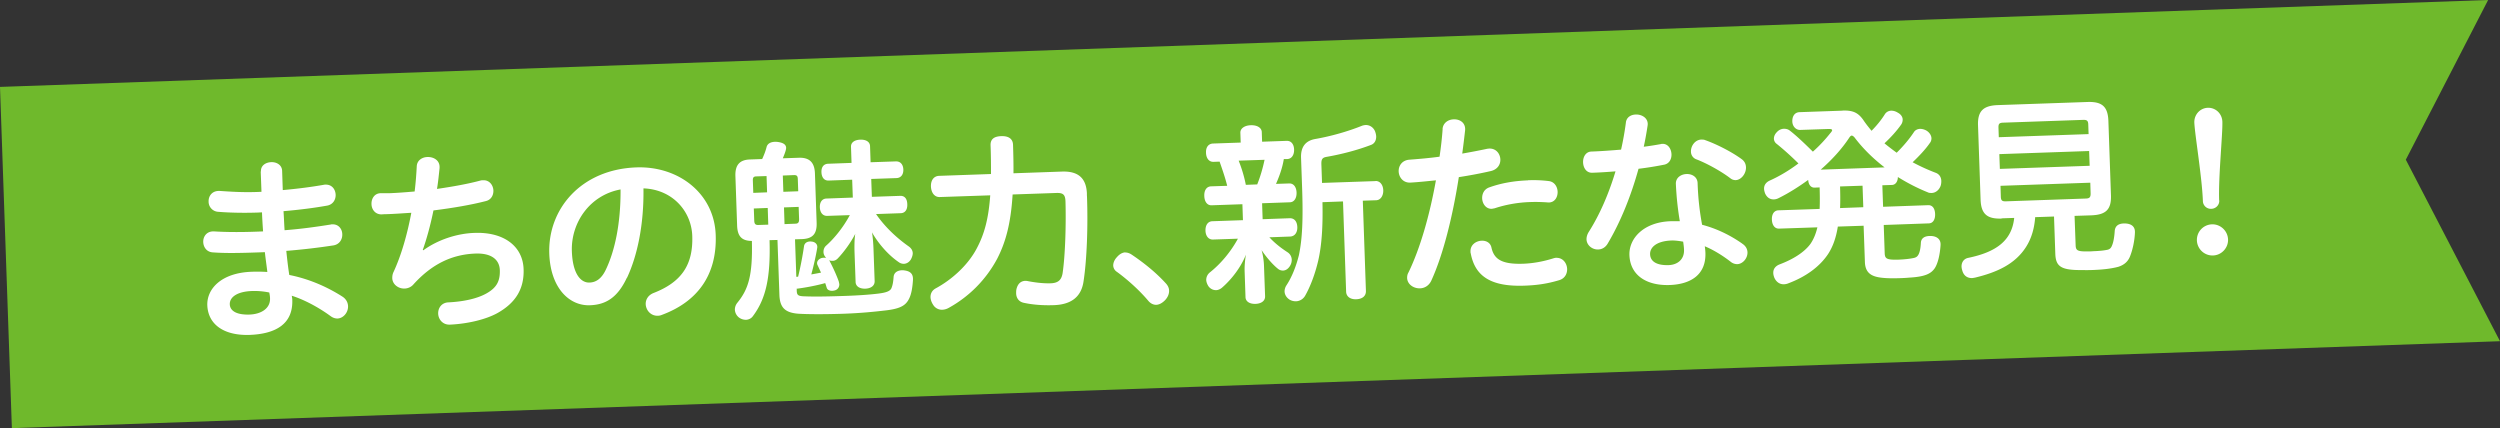
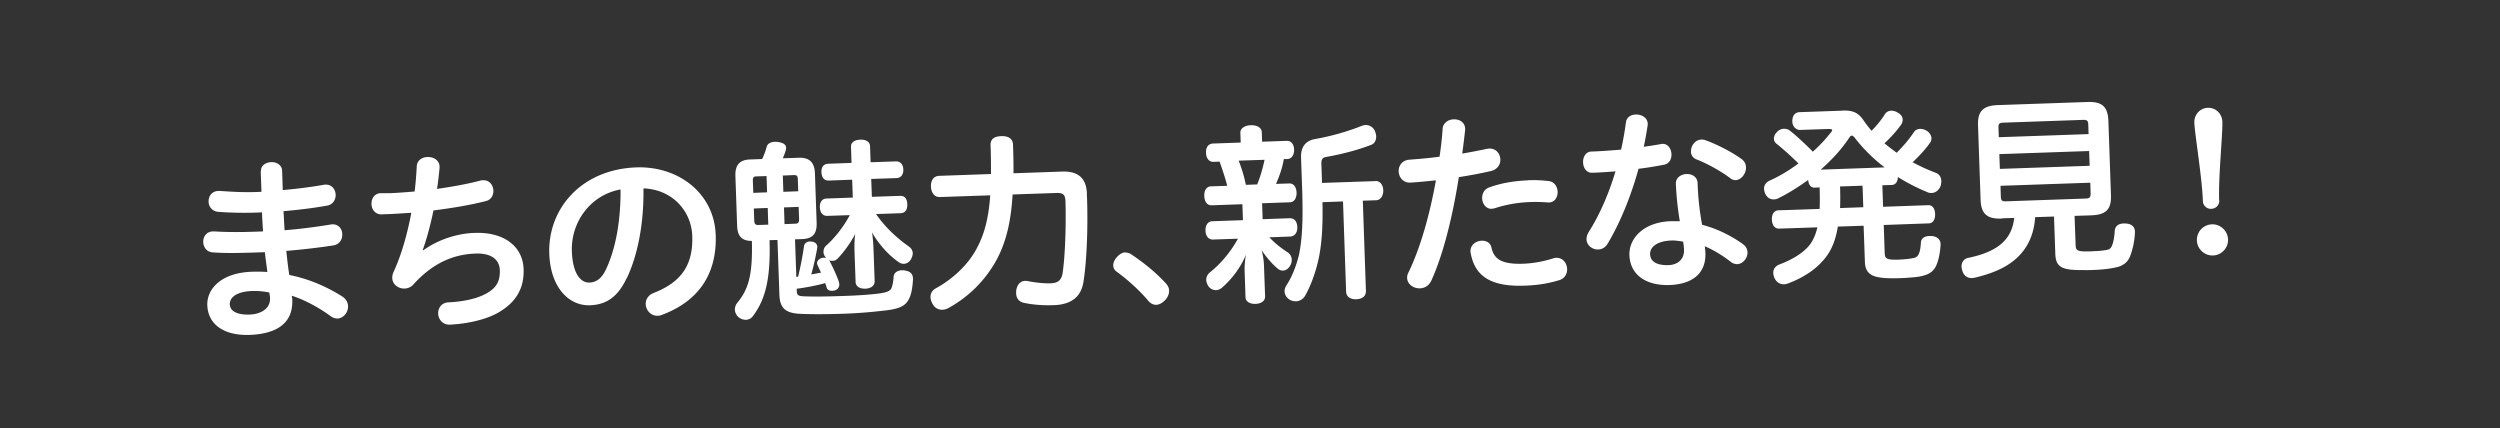
<svg xmlns="http://www.w3.org/2000/svg" data-name="レイヤー 2" viewBox="0 0 233.58 40">
  <rect x="0" y="0" width="233.58" height="40" fill="#333333" stroke="none" />
  <g data-name="レイヤー 1">
-     <path d="M233.58 31.88L1.11 40 0 8.12 232.47 0c-2.56 4.97-5.13 9.95-7.69 14.92 2.93 5.65 5.87 11.31 8.8 16.96z" fill="#6fb92c" />
    <path d="M24.38 16.01c-.02-.56.46-.84.96-.86.49-.02 1 .25 1.02.81l.06 1.8c1.36-.12 2.67-.29 3.81-.49.07-.02.13-.02.18-.02.61-.02.93.45.95.94.02.45-.24.92-.79 1.02-1.23.22-2.65.4-4.08.52.04.59.06 1.19.1 1.78 1.58-.12 2.97-.32 4.3-.53.05-.02.11-.02.16-.02.59-.02.92.44.93.92.02.47-.25.96-.84 1.05-1.38.21-2.79.38-4.39.51.08.75.16 1.51.28 2.25 1.76.35 3.44 1.05 4.96 2.02.37.24.52.58.53.9.02.57-.43 1.13-.99 1.15-.2 0-.41-.06-.62-.21-1.2-.88-2.54-1.57-3.65-1.92.02.11.05.27.05.39.08 2.23-1.52 3.18-3.99 3.27-2.43.08-3.88-1-3.95-2.77-.05-1.51 1.28-3.03 4.15-3.13.49-.02.97-.01 1.46.02-.07-.61-.17-1.24-.23-1.85l-.56.02c-1.72.06-3.13.09-4.3 0-.58-.03-.88-.49-.9-.96-.02-.49.29-.98.9-1h.12c1.14.07 2.47.08 4.05.02l.52-.02c-.04-.59-.08-1.18-.1-1.78l-.43.02c-1.22.04-2.55.02-3.65-.07a.95.95 0 01-.91-.95c-.02-.49.29-.98.92-1h.13c1.05.07 2.07.14 3.4.1l.49-.02-.07-1.89zm-.83 11.18c-1.44.05-2.1.6-2.08 1.24.02.63.66 1 1.85.96 1.08-.04 1.94-.57 1.91-1.51 0-.16-.03-.34-.07-.55a6.83 6.83 0 00-1.61-.14zm16.01-3.81c1.33-.97 3.13-1.57 4.78-1.62 2.78-.1 4.51 1.28 4.58 3.38.07 1.89-.79 3.19-2.46 4.12-1.06.58-2.72.99-4.4 1.07-.7.04-1.1-.5-1.12-1.02s.31-1.04.97-1.06c1.38-.07 2.67-.34 3.55-.84.92-.52 1.27-1.12 1.24-2.16-.03-.99-.78-1.61-2.27-1.56-2.19.08-4.07.97-5.8 2.88-.22.26-.53.38-.83.39-.57.02-1.13-.38-1.15-.97 0-.18.02-.38.12-.58.72-1.55 1.28-3.5 1.66-5.53-.83.05-1.6.11-2.32.13-.16 0-.31.01-.47.02-.59 0-.92-.47-.93-.96-.02-.5.27-1.02.88-1.02h.83c.74-.03 1.51-.09 2.32-.16.1-.79.16-1.61.2-2.38.04-.54.51-.83 1-.84.54-.02 1.11.28 1.13.89v.14c-.07.65-.13 1.3-.24 1.95 1.52-.22 2.95-.48 4.09-.79.09-.02.16-.02.23-.02.59-.02.93.47.95.96.01.43-.2.87-.72.99-1.35.35-3.11.65-4.88.87-.29 1.42-.64 2.68-1 3.69l.05.03zm19.01 2.57c-.9 1.92-2.03 2.52-3.45 2.57-1.94.07-3.69-1.62-3.8-4.83-.14-4.17 2.98-7.87 8.14-8.05 3.92-.14 7.28 2.42 7.41 6.32.13 3.74-1.71 6.23-5.03 7.46-.14.06-.27.08-.39.08-.65.02-1.1-.52-1.12-1.09-.01-.4.21-.82.72-1.03 2.66-1.03 3.72-2.67 3.63-5.34-.08-2.3-1.84-4.34-4.56-4.44.05 3.38-.57 6.3-1.54 8.36zm-5.14-2.48c.07 2.1.82 2.96 1.65 2.93.58-.02 1.12-.33 1.54-1.24.84-1.77 1.38-4.32 1.36-7.46-2.88.53-4.64 3.11-4.55 5.77zm20.98 2.4s.12-.02.16-.02c.24-.98.43-2.01.55-2.84.04-.29.27-.44.56-.45.05 0 .11 0 .14.01.32.02.53.23.54.46v.09c-.12.76-.35 1.77-.56 2.52.3-.05.61-.11.91-.17-.12-.25-.23-.5-.33-.71a.47.47 0 01-.04-.16c0-.22.15-.38.38-.48.07-.02.16-.04.25-.04h.22a.726.726 0 01-.25-.55c0-.22.07-.43.27-.6.63-.56 1.51-1.56 2.19-2.83l-2.12.07c-.4.01-.66-.3-.68-.79-.02-.5.22-.82.62-.83l2.46-.09-.06-1.67-2.19.08c-.43.02-.66-.3-.68-.77-.02-.47.19-.78.62-.8l2.19-.08-.05-1.51c-.01-.41.34-.64.86-.66.52-.02.9.18.92.6l.05 1.51 2.35-.08c.43-.02.69.28.71.75.02.47-.22.8-.65.81l-2.35.08.06 1.67 2.64-.09c.43-.02.66.28.67.79.02.48-.19.82-.62.83l-2.3.08c.8 1.16 1.86 2.18 3.05 3.02.24.17.37.38.38.63 0 .18-.06.38-.18.6-.17.26-.4.39-.65.4-.14 0-.31-.04-.44-.13-1.07-.72-1.99-1.84-2.54-2.81.07.38.13 1.02.15 1.76l.1 2.8c.01.43-.35.68-.86.7-.52.02-.91-.2-.92-.63l-.1-2.78c-.02-.7 0-1.33.07-1.71-.47.91-1.14 1.78-1.63 2.29-.14.15-.31.23-.48.23-.11 0-.22 0-.33-.06.35.65.72 1.47.9 2 .02.09.04.18.05.25 0 .29-.16.49-.41.57-.09.02-.18.04-.27.04-.25 0-.44-.09-.5-.29-.04-.12-.08-.27-.14-.43-.89.25-1.91.43-2.61.52-.02 0-.04 0-.05-.02v.21c.02.43.12.52.84.53 1.01.04 2.46 0 3.61-.04 1.26-.04 2.39-.12 3.18-.22.82-.1 1.11-.26 1.22-.51.1-.25.16-.51.2-1.03.02-.36.28-.62.79-.64.05 0 .13 0 .18.01.58.07.82.31.84.76v.14c-.05.75-.15 1.3-.34 1.7-.3.64-.76.96-2.1 1.13-1.24.15-2.55.27-3.96.32-1.98.07-3.58.05-4.33 0-1.26-.1-1.71-.61-1.75-1.77l-.18-5.12-.74.02c.1 3.48-.33 5.46-1.55 7.09-.15.22-.4.34-.65.35-.22 0-.45-.06-.65-.21a.993.993 0 01-.39-.73c0-.23.07-.45.23-.65 1.03-1.26 1.44-2.55 1.36-5.78-.95 0-1.35-.44-1.38-1.45l-.16-4.62c-.03-1.01.38-1.51 1.37-1.54l1.13-.04c.17-.36.32-.75.41-1.11.08-.31.34-.48.77-.5.09 0 .16 0 .25.01.56.07.8.26.81.55 0 .05-.01.13-.03.2-.05.22-.16.49-.28.78l1.51-.05c.99-.03 1.45.45 1.49 1.44l.16 4.62c.04 1.04-.36 1.51-1.39 1.54l-.63.02.12 3.45zm-2.74-7.9l-.05-1.52-.92.03c-.27 0-.37.08-.36.39l.04 1.15 1.29-.05zm.05 1.46l-1.29.05.04 1.13c.01.32.12.42.39.41l.92-.03-.05-1.56zm1.48-1.51l1.38-.05-.04-1.15c-.01-.31-.12-.37-.39-.36l-1.01.04.05 1.52zm.05 1.46l.05 1.56 1-.04c.27 0 .37-.12.36-.44l-.04-1.13-1.38.05zm19.34-3.12c0-.79 0-1.69-.04-2.68-.02-.58.33-.84 1.01-.86.65-.02 1.07.23 1.09.81.03.97.05 1.85.04 2.66l4.54-.16c1.54-.05 2.25.64 2.32 2.02 0 .11 0 .22.01.32.1 2.75-.01 5.88-.32 7.9-.2 1.43-1.11 2.18-2.76 2.24-1.1.04-2.05-.05-2.83-.22-.43-.09-.7-.42-.71-.89 0-.11 0-.22.02-.34.11-.53.4-.8.83-.82.09 0 .18.01.27.03.56.11 1.36.22 2.08.2.72-.02 1.03-.3 1.14-.94.25-1.7.33-4.56.27-6.7-.02-.66-.23-.82-.86-.8l-4.08.14c-.17 2.77-.67 4.52-1.46 6.04a11.33 11.33 0 01-4.5 4.55c-.21.12-.41.17-.61.18a.954.954 0 01-.86-.47c-.15-.23-.23-.48-.24-.69-.01-.34.14-.65.49-.84 1.5-.81 3.02-2.17 3.84-3.75.69-1.3 1.09-2.72 1.25-4.94l-4.71.16c-.48.02-.8-.38-.83-.98-.02-.59.27-.98.76-1l4.83-.17zm12.54 7.33c.2 0 .4.06.62.21 1.07.72 2.23 1.63 3.19 2.69.19.21.29.44.29.67.01.32-.14.65-.4.91-.24.24-.52.4-.81.41-.25 0-.51-.11-.73-.37-.84-1-1.96-2-2.95-2.72a.737.737 0 01-.33-.58c0-.25.11-.54.35-.79.26-.3.53-.43.78-.44zm15.31-6.45c.43-.02.68.34.7.84.02.5-.2.91-.63.92l-2.59.09.05 1.49 2.51-.09c.45-.02.71.3.73.82.02.49-.22.87-.67.89l-1.94.07c.54.59 1.15 1.04 1.67 1.38.28.17.41.44.42.71 0 .2-.04.38-.16.58-.17.28-.4.43-.65.44-.16 0-.32-.04-.47-.16-.48-.38-1.06-1.04-1.54-1.75.14.48.22 1.05.23 1.54l.1 2.78c.01.41-.34.68-.89.7s-.93-.22-.94-.63l-.08-2.35c-.02-.54.03-1.1.12-1.62-.48 1.21-1.36 2.33-2.25 3.1-.16.13-.35.21-.53.22-.25 0-.51-.09-.71-.35-.13-.19-.21-.41-.22-.6 0-.27.11-.52.34-.71.98-.77 1.95-1.91 2.62-3.15l-2.34.08c-.41.01-.68-.34-.69-.84s.22-.85.63-.87l2.87-.1-.05-1.49-2.87.1c-.43.02-.68-.36-.69-.88-.02-.5.2-.87.63-.89l1.51-.05c-.19-.77-.45-1.51-.71-2.26l-.56.02c-.43.02-.7-.34-.71-.86-.02-.5.22-.83.65-.85l2.59-.09-.03-.92c-.01-.4.39-.68.97-.7.59-.02 1.01.23 1.03.63l.03.91 2.28-.08c.43-.02.69.3.71.8s-.22.89-.65.9h-.31c-.13.81-.41 1.59-.73 2.32l1.22-.04zm-2.98.1c.3-.75.52-1.51.69-2.31l-2.42.08c.29.73.52 1.49.67 2.26l1.06-.04zm11.05-.33c.43-.01.71.36.73.86s-.24.93-.67.94l-1.24.04.29 8.42c.02.47-.31.77-.91.79-.56.02-.93-.26-.94-.72l-.29-8.42-1.92.07c.05 2.3-.07 4.05-.4 5.48-.3 1.27-.74 2.42-1.23 3.28-.19.31-.51.49-.85.5-.2 0-.4-.04-.6-.16-.29-.19-.45-.47-.46-.76 0-.2.06-.4.18-.58.5-.76.89-1.74 1.16-2.81.32-1.54.4-3.36.3-6.25l-.1-2.84c-.04-1.06.45-1.62 1.36-1.77 1.43-.25 3.02-.7 4.33-1.23.11-.04.23-.06.34-.07.36-.01.71.19.88.58.06.16.1.32.11.48.01.38-.16.67-.46.79-1.3.5-2.81.89-4.2 1.13-.37.07-.48.22-.46.72l.06 1.71 4.99-.17zm6.27-4.86c.05-.58.54-.89 1.05-.9.52-.02 1.03.27 1.06.86v.14c-.08.72-.17 1.46-.27 2.2.81-.14 1.59-.29 2.29-.44.09-.02.16-.02.23-.03.65-.02 1.02.49 1.04 1.01.02.47-.26.94-.88 1.09-.91.21-1.95.41-3 .57-.57 3.65-1.46 7.26-2.58 9.69-.23.47-.64.69-1.05.7-.59.02-1.18-.37-1.2-.97 0-.16.02-.34.13-.52 1.09-2.25 1.97-5.32 2.56-8.6-.82.08-1.63.17-2.38.21-.68.04-1.08-.5-1.1-1.04-.02-.52.31-1.05 1.01-1.1.92-.07 1.87-.15 2.81-.28.13-.87.23-1.75.29-2.62zm10.63 12.04c.61-.02.99.5 1.01 1.04.01.43-.2.89-.75 1.05-1.07.32-2.03.47-3.24.51-3.14.11-4.62-.88-5.02-3.03-.02-.05-.02-.11-.02-.16-.02-.63.52-.99 1.04-1.01.43-.02.83.19.92.65.24 1.07.95 1.57 2.97 1.5.86-.03 1.81-.19 2.77-.49.12-.04.21-.06.32-.07zm-2.64-7.25c.83-.03 1.47.02 1.95.08.52.07.79.53.81.98.02.5-.25 1-.81 1.02-.04 0-.09 0-.14-.01-.32-.02-.9-.06-1.66-.03-1.17.04-2.31.26-3.27.58-.11.02-.2.04-.27.05-.54.02-.88-.47-.9-.98-.01-.41.17-.83.63-1.01 1.16-.42 2.37-.62 3.66-.67zm9.14-5.41c.07-.49.48-.72.93-.73.52-.02 1.09.29 1.11.86 0 .05 0 .11-.01.16-.1.67-.22 1.34-.36 1.99.57-.07 1.11-.16 1.61-.25.05-.02.09-.02.12-.02.54-.02.84.47.86.98.01.43-.19.85-.65.96-.75.15-1.59.29-2.43.39-.69 2.5-1.66 4.93-2.87 6.97-.22.39-.56.56-.9.57-.54.02-1.07-.38-1.09-.95 0-.22.06-.45.21-.69 1.04-1.64 1.87-3.57 2.5-5.66-.75.06-1.49.11-2.17.13-.56.02-.84-.47-.86-.96-.02-.5.24-1 .77-1.02.86-.03 1.81-.1 2.78-.18.19-.84.34-1.69.45-2.53zm10.86 11.33c.35.22.49.52.5.81.02.55-.43 1.09-.95 1.11-.2 0-.4-.06-.58-.19-.76-.6-1.68-1.16-2.46-1.48a5 5 0 01.06.61c.07 2.01-1.32 2.94-3.35 3.01-2.14.07-3.68-.9-3.75-2.8-.05-1.56 1.33-3.07 3.83-3.16h.88c-.18-1.06-.31-2.18-.37-3.49-.02-.59.49-.9.99-.92s1.01.25 1.04.83c.05 1.51.2 2.71.42 3.91 1.27.33 2.55.92 3.75 1.76zm-6.59-.29c-1.45.05-2.03.67-2.01 1.28.02.66.59 1.06 1.74 1.02.84-.03 1.46-.55 1.43-1.42 0-.2-.04-.48-.08-.77-.33-.06-.74-.12-1.08-.11zm6.55-7.6c.28.21.39.47.4.76.02.58-.44 1.18-.96 1.2-.16 0-.34-.04-.51-.18-.85-.65-2.21-1.4-3.16-1.76a.764.764 0 01-.51-.72c-.02-.52.37-1.11.97-1.13.13 0 .25 0 .38.06 1.02.36 2.45 1.08 3.39 1.77zm9.44-4.54c.95-.03 1.43.2 1.9.85.23.35.51.7.79 1.04.47-.47.92-1.02 1.26-1.57.14-.2.35-.3.58-.31.2 0 .42.06.62.19.29.15.45.4.45.65a.8.8 0 01-.14.46c-.43.61-.97 1.2-1.56 1.75.37.31.76.6 1.14.88.66-.65 1.21-1.32 1.62-1.94.12-.18.33-.28.57-.29.2 0 .42.06.62.18.26.17.43.43.44.7 0 .14-.04.31-.15.44-.39.57-.98 1.2-1.61 1.8.72.39 1.46.72 2.17.99.33.13.5.41.51.76 0 .18-.02.36-.09.52-.17.38-.48.59-.81.6-.12 0-.25 0-.36-.06-.95-.38-1.9-.87-2.8-1.43 0 .41-.21.73-.55.74l-.9.03.07 2.01 4.22-.15c.39-.01.62.3.64.82.02.5-.19.87-.58.88l-4.22.15.09 2.64c.02.5.17.63 1.26.6.59-.02 1.11-.08 1.47-.16.18-.04.3-.12.37-.23.15-.19.25-.6.28-1.18.02-.4.3-.62.79-.64h.18c.54.03.86.31.87.75v.09c-.06.92-.25 1.73-.55 2.18-.36.52-.94.79-2.4.87-.31.03-.59.04-.88.05-.88.03-1.65 0-2.13-.12-.71-.17-1.08-.57-1.11-1.38l-.12-3.4-2.41.08c-.16 1.03-.46 1.87-.9 2.55-.8 1.21-2.1 2.14-3.72 2.75-.14.06-.27.08-.39.09-.39.02-.73-.19-.92-.61-.06-.16-.1-.3-.1-.45-.01-.36.19-.65.62-.81 1.21-.46 2.26-1.1 2.85-1.9.29-.42.51-.94.65-1.55l-3.59.12c-.4.01-.64-.34-.66-.84-.02-.5.2-.85.6-.87l3.86-.13c.03-.67.02-1.35 0-2.01l-.47.02c-.36.01-.57-.29-.6-.72-.91.66-1.85 1.25-2.76 1.7a.98.98 0 01-.45.12c-.34.01-.63-.16-.81-.55-.06-.16-.1-.32-.1-.44-.01-.34.18-.6.51-.76.92-.41 1.84-.96 2.7-1.61a26.3 26.3 0 00-2.02-1.82.62.62 0 01-.27-.49c0-.22.09-.43.28-.62.19-.21.42-.3.65-.31.2 0 .38.04.54.16.65.5 1.41 1.23 2.17 1.98.63-.56 1.18-1.16 1.63-1.73.12-.13.17-.22.17-.27 0-.09-.11-.12-.31-.12l-2.68.09c-.38.01-.71-.32-.73-.77-.02-.48.2-.87.67-.89l4.01-.14zm3.91 5.31c-1.05-.81-2.02-1.75-2.81-2.8-.11-.12-.19-.17-.26-.17s-.14.06-.23.19c-.7 1.07-1.64 2.09-2.67 2.99l5.96-.21zm-4.16 1.79c.02.66.03 1.35 0 2.01l2.17-.08-.07-2.01-2.1.07zm15.1 2.99c-1.33.05-1.92-.4-1.97-1.75l-.24-6.95c-.05-1.36.51-1.85 1.84-1.9l8.37-.29c1.35-.05 1.92.4 1.97 1.76l.24 6.95c.05 1.35-.49 1.83-1.84 1.88l-1.56.05.1 2.75c.02.5.18.59 1.26.57.14 0 .29-.01.41-.02.61-.02.99-.07 1.29-.13.27-.06.37-.21.45-.43.12-.27.21-.8.24-1.3s.35-.71.82-.73h.18c.61.03.88.33.89.76v.09c-.03.78-.22 1.61-.43 2.15-.18.51-.53.86-1.13 1.05-.64.17-1.47.27-2.49.3-.23 0-.48.02-.75 0-2.1.04-2.6-.31-2.64-1.53l-.12-3.47-1.76.06c-.07.97-.31 1.92-.84 2.76-1.06 1.69-2.86 2.42-4.74 2.88-.09.02-.2.04-.29.05-.43.02-.8-.19-.94-.7-.04-.12-.06-.23-.07-.36-.01-.41.21-.75.64-.83 2.59-.54 4.06-1.6 4.28-3.73l-1.17.04zm8.09-8.79c-.01-.36-.14-.44-.48-.43l-7.46.26c-.36.01-.46.1-.45.46l.03.9 8.39-.29-.03-.9zm.08 2.48l-8.39.29.05 1.38 8.39-.29-.05-1.39zm-8.28 3.26l.03.99c.01.38.12.46.48.45l7.46-.26c.34-.01.46-.11.45-.49l-.03-.99-8.39.29zm20.44 1.36c.02.41-.3.76-.73.78a.745.745 0 01-.8-.73c-.08-2.21-.75-6.2-.8-7.33-.02-.74.53-1.35 1.26-1.38.74-.02 1.33.55 1.36 1.29.04 1.15-.38 5.16-.3 7.37zm-.58 5.14c-.81.03-1.48-.61-1.51-1.4-.03-.81.6-1.48 1.4-1.51.79-.03 1.48.6 1.51 1.41.03.79-.61 1.48-1.41 1.5z" fill="#fff" />
  </g>
</svg>